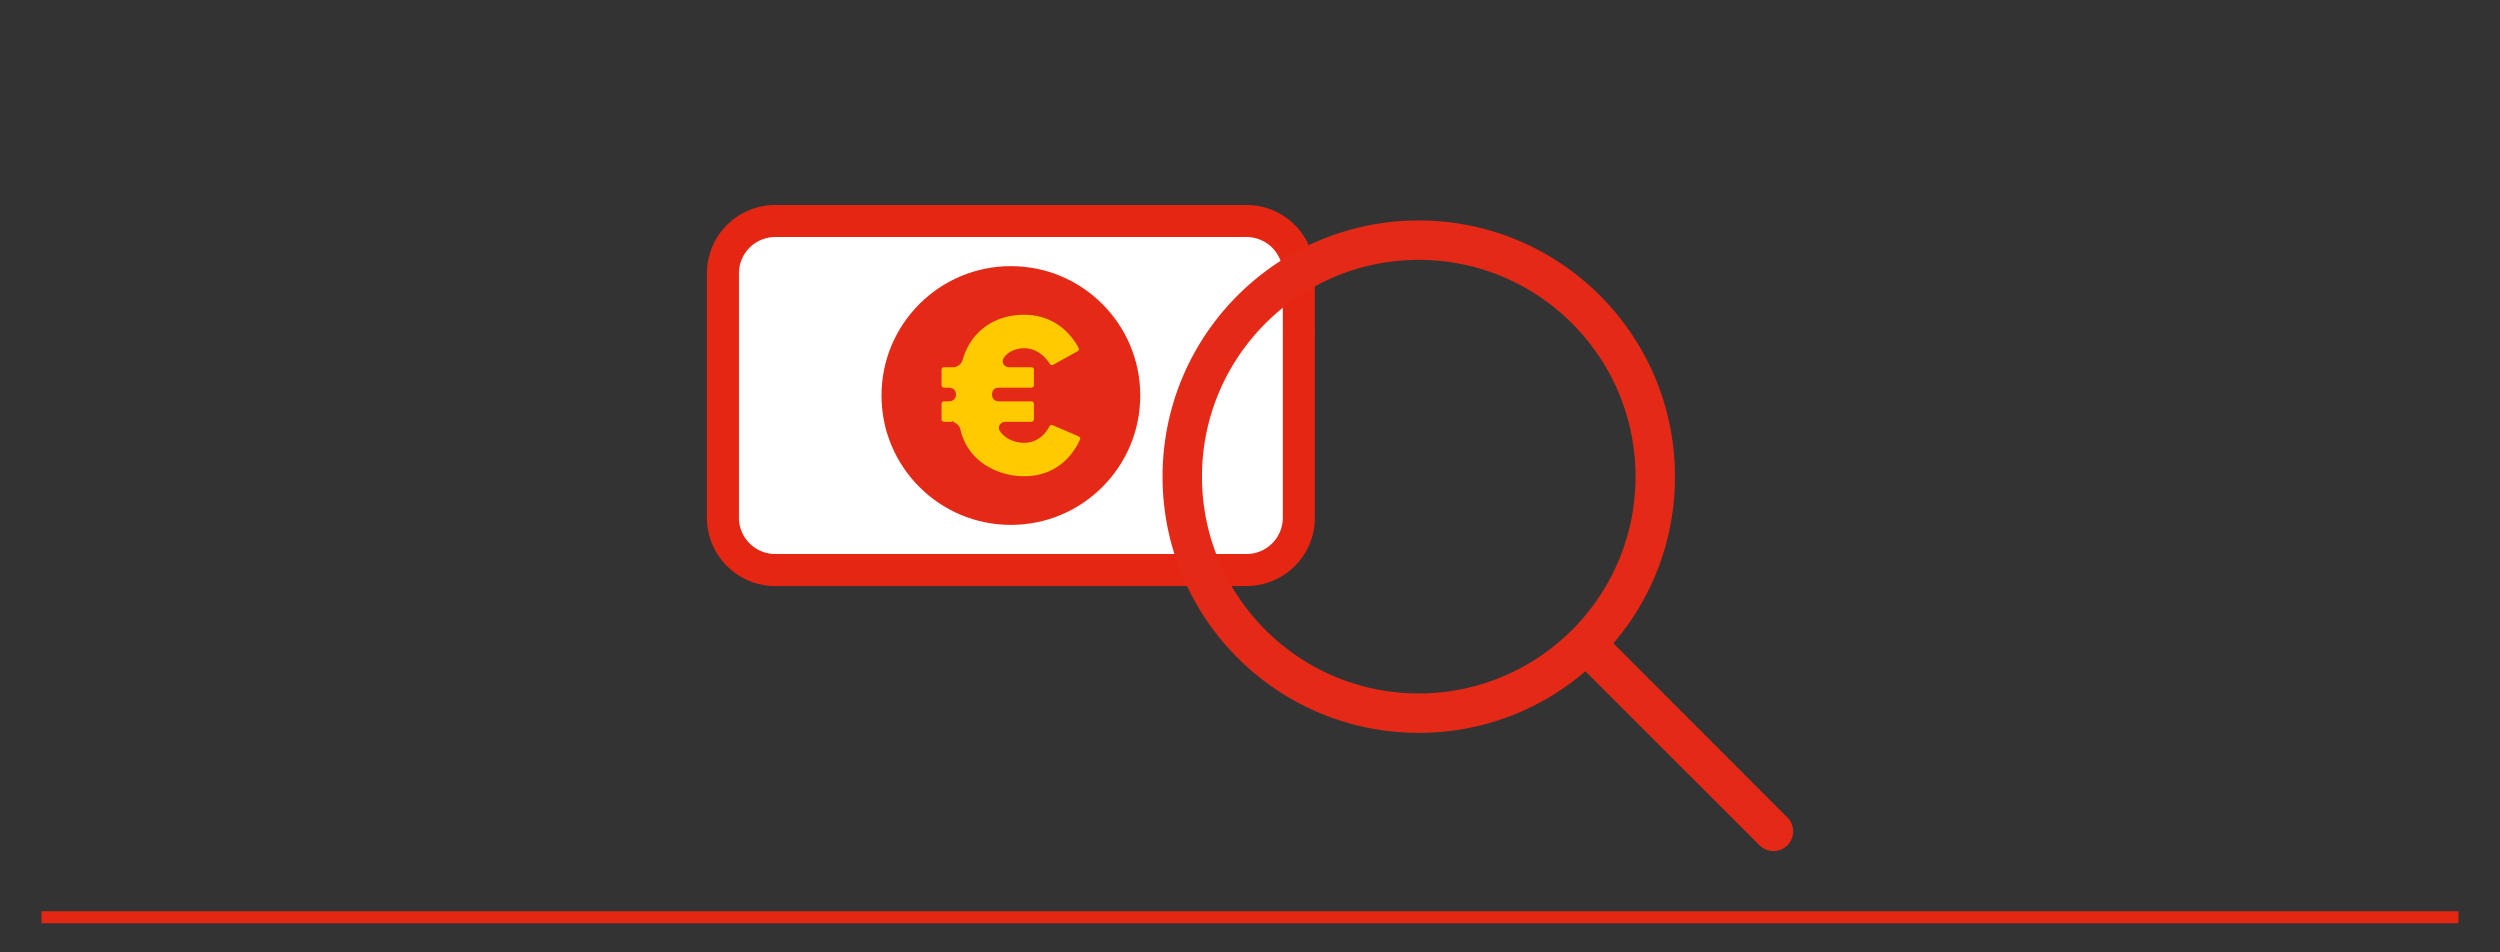
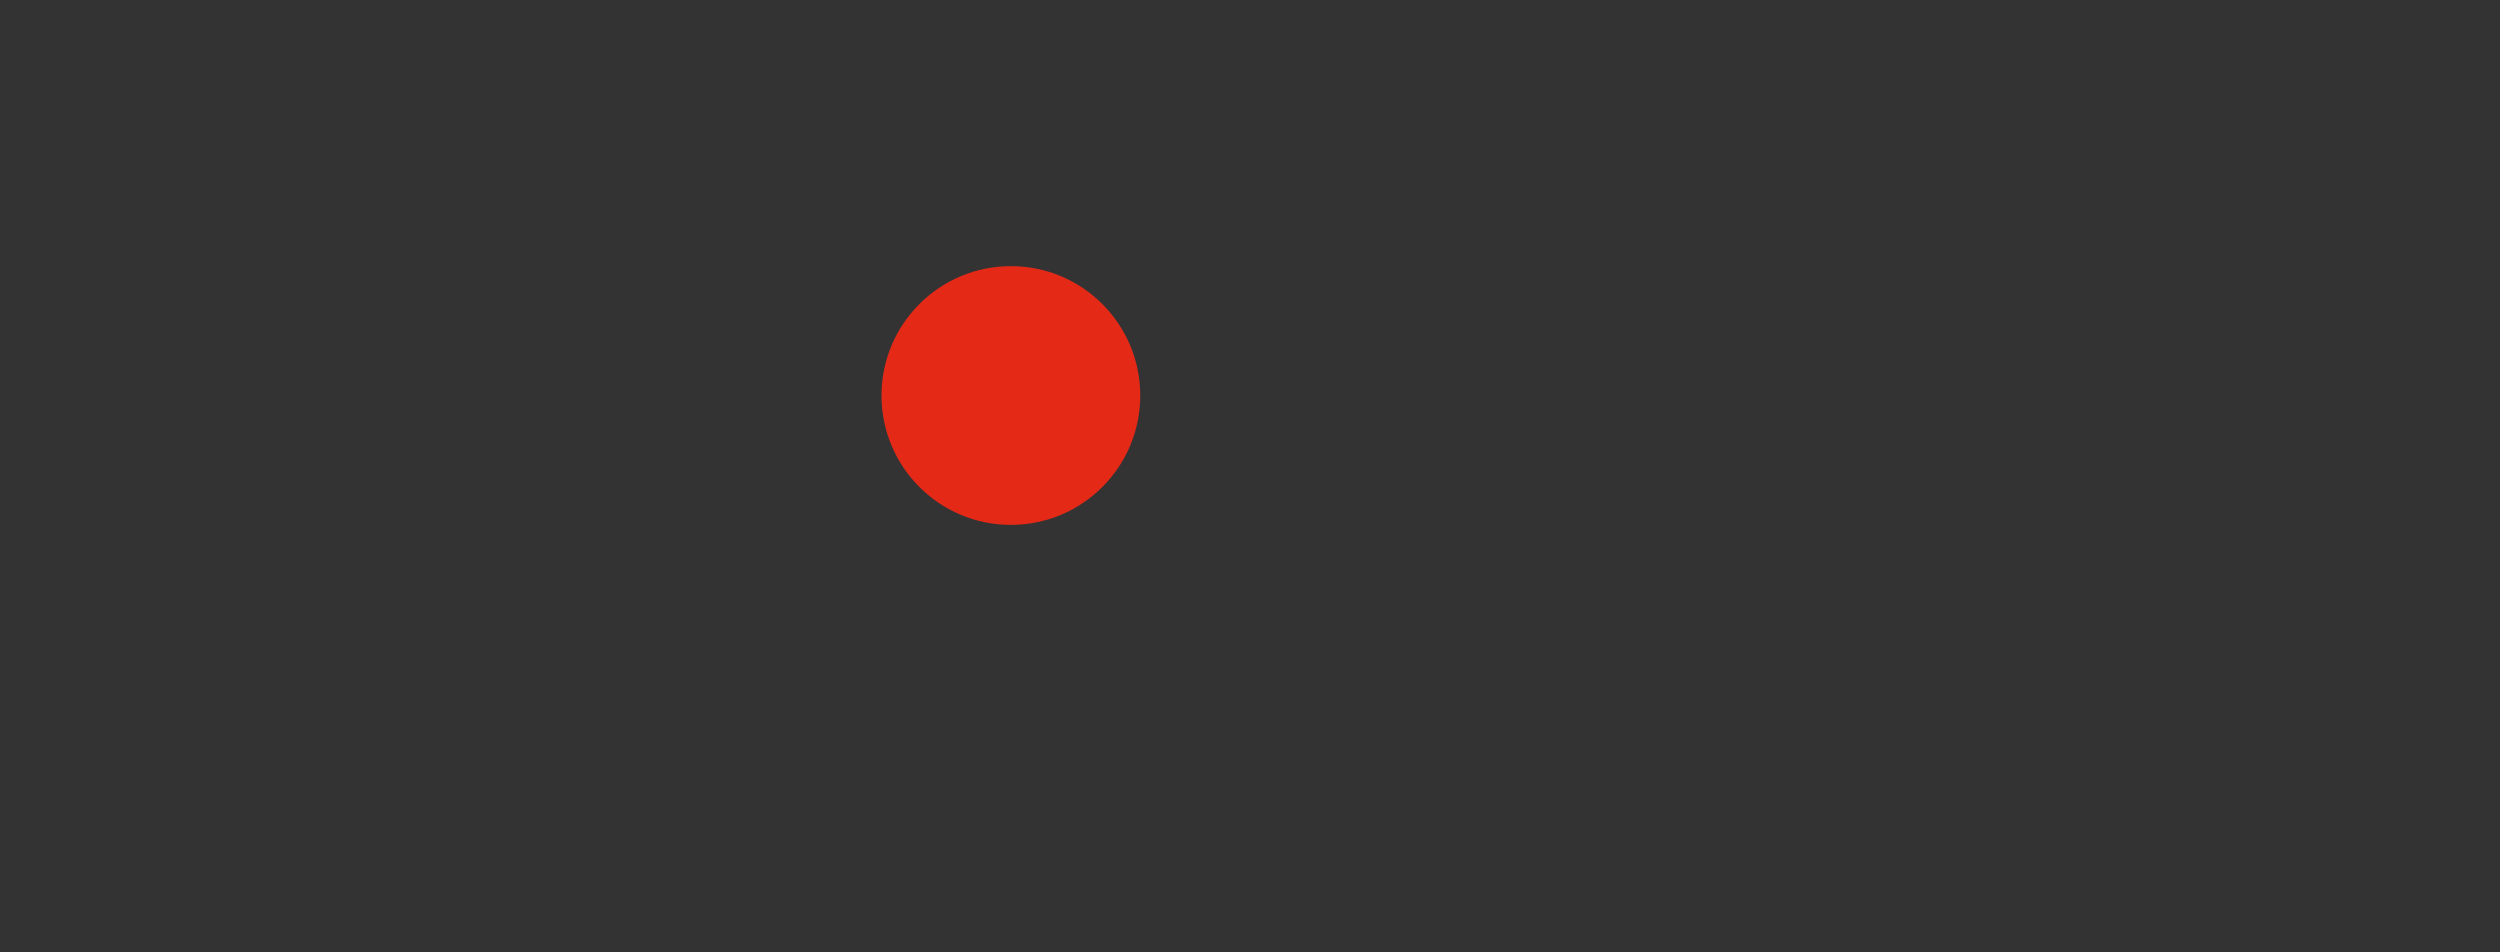
<svg xmlns="http://www.w3.org/2000/svg" width="279.999" height="106.666" viewBox="0 0 209.999 79.999">
  <rect x="0" y="0" width="209.999" height="79.999" fill="#333333" stroke="none" />
  <defs>
    <clipPath id="a">
-       <path fill="none" d="M59.379 17.217h51.069v32.012H59.379z" />
-     </clipPath>
+       </clipPath>
  </defs>
-   <path fill="none" stroke="#e42612" d="M3.489 77.048H206.51" />
  <g clip-path="url(#a)">
-     <path fill="#fff" d="M65.122 18.564a4.397 4.397 0 0 0-4.398 4.398v20.522c0 2.43 1.97 4.398 4.398 4.398h39.582c2.43 0 4.398-1.97 4.398-4.398V22.962a4.397 4.397 0 0 0-4.398-4.398zm-4.398 4.398v4.396" />
    <path fill="none" stroke="#e42612" stroke-linecap="round" stroke-linejoin="round" stroke-width="2.691" d="M65.122 18.564a4.397 4.397 0 0 0-4.398 4.398v20.522c0 2.43 1.97 4.398 4.398 4.398h39.582c2.43 0 4.398-1.97 4.398-4.398V22.962a4.397 4.397 0 0 0-4.398-4.398zm-4.398 4.398v4.396" />
  </g>
  <circle cx="84.913" cy="33.223" r="10.867" fill="#e42917" />
-   <path fill="#ffcb00" stroke="#e42917" stroke-miterlimit="10" stroke-width=".5" d="M86.018 40.254c-2.25 0-4.929-1.246-5.598-4.147a.58.58 0 0 0-.539-.428h-.595a.453.453 0 0 1-.447-.447v-1.32c0-.242.204-.447.447-.447h.316c.242 0 .447-.037.447-.335 0-.279-.205-.317-.447-.317h-.316a.453.453 0 0 1-.447-.446v-1.321c0-.242.204-.447.447-.447h.781c.242 0 .484-.204.558-.446.614-2.232 2.548-3.962 5.394-3.962 2.939 0 4.334 2.027 4.799 2.92a.44.44 0 0 1-.186.614l-2.046 1.134c-.223.13-.484.037-.614-.167-.316-.483-.948-1.19-1.953-1.19-.558 0-1.171.223-1.488.688-.148.204.019.409.26.409h1.86c.242 0 .447.205.447.447v1.321a.45.45 0 0 1-.447.446h-2.622c-.242 0-.446 0-.446.317 0 .335.204.335.446.335h2.622c.242 0 .447.204.447.447v1.32a.453.453 0 0 1-.447.447h-2.175c-.242 0-.41.204-.26.409.316.484 1.004.856 1.804.856 1.079 0 1.637-.744 1.898-1.227.111-.223.353-.335.576-.242l2.213.948c.223.112.354.373.242.595-.428.968-1.767 3.236-4.929 3.236Z" />
-   <path fill="#e42917" d="M137.383 40.039c0-10.056-8.153-18.209-18.209-18.209s-18.209 8.153-18.209 18.209 8.153 18.209 18.209 18.209 18.209-8.153 18.209-18.209m-4.211 16.347a21.4 21.4 0 0 1-13.998 5.173c-11.888 0-21.52-9.632-21.52-21.52s9.632-21.52 21.52-21.52 21.52 9.632 21.52 21.52a21.4 21.4 0 0 1-5.173 13.998l14.619 14.63c.641.641.641 1.697 0 2.338s-1.697.641-2.338 0z" />
</svg>